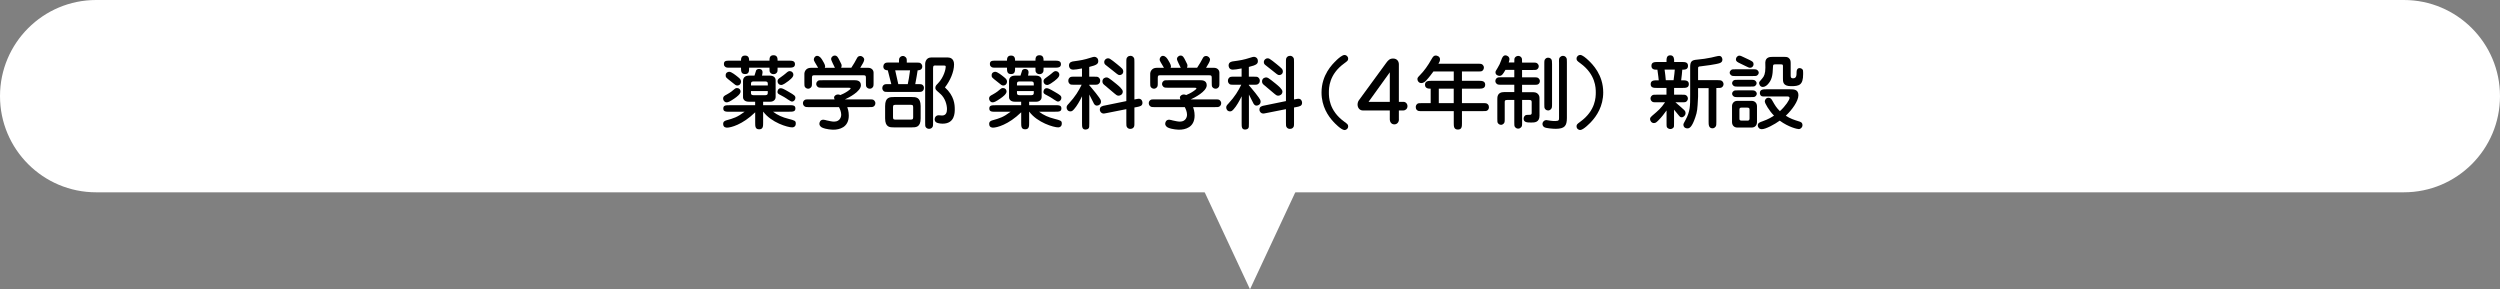
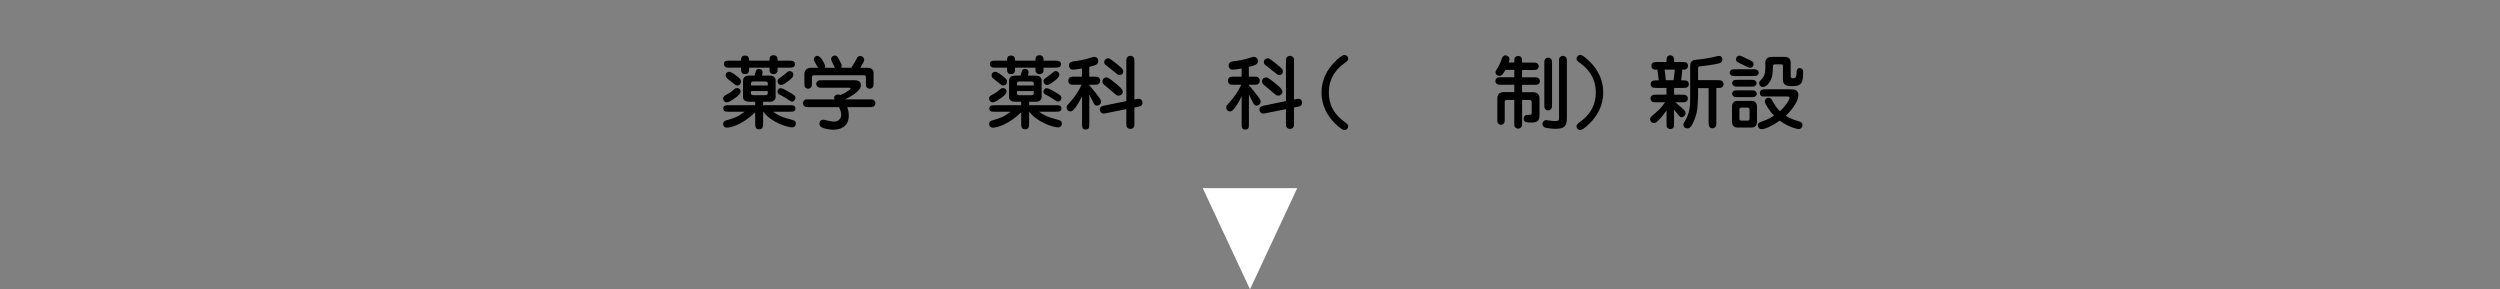
<svg xmlns="http://www.w3.org/2000/svg" id="_レイヤー_1" data-name=" レイヤー 1" viewBox="0 0 598 69.2">
  <rect x="0" y="0" width="598" height="69.2" fill="#808080" stroke="none" />
  <defs>
    <style>
      .cls-1 {
        fill: #fff;
      }
    </style>
  </defs>
  <g>
-     <path class="cls-1" d="M575,46H23C10.3,46,0,35.7,0,23h0C0,10.3,10.3,0,23,0h552c12.7,0,23,10.3,23,23h0c0,12.7-10.3,23-23,23Z" />
    <polyline class="cls-1" points="287.7 45 299 69.2 310.3 45" />
  </g>
  <g>
    <path d="M177.15,21.88c0,.59-.86,1.26-1.51,1.7-.99.67-1.47.92-1.83.9-.48,0-.84-.44-.84-.9,0-.52.29-.67.86-.97.95-.52,1.39-.9,1.85-1.3.11-.1.29-.25.63-.25.5,0,.84.36.84.82ZM182.55,25.16h6.18c.9,0,1.53,0,1.53.78s-.63.78-1.53.78h-3.82c1.05.82,2.31,1.36,3.61,1.68,1.6.42,1.83.48,1.83,1.15s-.44.92-.86.92c-1.07,0-4.96-1.13-6.91-3.74h-.04v2.65c0,.8,0,1.55-.95,1.55s-.95-.74-.95-1.55v-2.52c-3.07,3-5.88,3.67-6.72,3.67-.19,0-.94,0-.94-.9,0-.59.44-.74.74-.84,1.78-.5,2.63-.74,4.39-2.06h-3.59c-.88,0-1.51,0-1.51-.78s.63-.78,1.51-.78h6.11v-.84h-1.53c-.97,0-1.37-.55-1.37-1.09v-3.89c0-1.03.84-1.26,1.37-1.26h1.37c0-.06.36-1.18.4-1.26.13-.21.38-.34.69-.34.11,0,.84,0,.84.8,0,.27-.08.53-.13.8h1.89c.84,0,1.37.42,1.37,1.11v4.05c0,.4-.31,1.09-1.37,1.09h-1.62v.84ZM184.06,14.51c0-.52,0-1.3.97-1.3s.97.82.97,1.3h2.65c.73,0,1.51,0,1.51.84s-.78.84-1.51.84h-2.65c0,.65,0,.9-.13,1.11-.21.32-.5.44-.84.44-.23,0-.59-.06-.84-.44-.13-.19-.13-.46-.13-1.11h-4.87c0,.8,0,1.53-.97,1.53s-.97-.74-.97-1.53h-2.6c-.78,0-.97,0-1.24-.27-.21-.19-.25-.38-.25-.59,0-.82.53-.82,1.49-.82h2.6c0-.4,0-1.22.97-1.22s.97.82.97,1.22h4.87ZM176.35,20.45c-.32,0-.46-.1-1.53-.99-1.2-.94-1.24-.97-1.24-1.47,0-.57.46-.82.86-.82.53,0,1.56.84,2.08,1.26.44.36.74.61.74,1.11s-.38.92-.92.92ZM183.66,20.45v-.42c0-.55-.38-.55-.76-.55h-2.5c-.38,0-.76,0-.76.55v.42h4.03ZM179.63,21.78v.44c0,.55.38.55.76.55h2.5c.38,0,.76,0,.76-.55v-.44h-4.03ZM188.32,23.69c-.4-.27-1.05-.67-1.62-.95-.44-.21-.73-.38-.73-.74,0-.32.19-.9.76-.9.38,0,.67.13,1.95.88,1.32.76,1.58.95,1.58,1.45,0,.42-.34.86-.8.86-.21,0-.29-.04-1.15-.59ZM185.99,19.43c0-.4.27-.59.34-.65,1.15-.84,1.28-.92,1.64-1.24.46-.42.67-.53.94-.53.46,0,.86.34.86.86,0,.34-.11.67-1.16,1.49-.48.36-1.28.97-1.76.97s-.86-.38-.86-.9Z" />
    <path d="M196.77,20.98c-.8,0-.99,0-1.26-.27-.15-.15-.27-.36-.27-.63,0-.44.31-.67.42-.76.21-.13.48-.13,1.11-.13h7.69c.32,0,1.47,0,1.47,1.2,0,1.49-2.96,3-3.82,3.38h5.75c.8,0,.99,0,1.26.27.17.17.27.4.27.65,0,.44-.27.69-.42.78-.21.15-.48.15-1.11.15h-5.19c.11.32.36,1.05.36,2.02,0,2.88-2.31,3.38-3.67,3.38-.31,0-1.74-.06-2.69-.5-.17-.08-.67-.36-.67-.92,0-.27.15-.97.95-.97.25,0,.71.15.8.17.73.15,1.24.29,1.77.29,1.55,0,1.7-1.37,1.7-1.6,0-.74-.27-1.32-.53-1.87h-7.1c-.78,0-.99,0-1.26-.29-.17-.15-.27-.4-.27-.65,0-.44.29-.69.44-.78.19-.13.46-.13,1.09-.13h6.05c-.06-.11-.13-.29-.13-.44,0-.4.46-.74.94-.74.29,0,.46.1.55.15,1.13-.42,2.46-1.34,2.46-1.56,0-.19-.15-.19-.44-.19h-6.26ZM199.71,16.21c-.08-.17-.46-.94-.53-1.09-.17-.36-.38-.82-.38-1.03,0-.38.4-.8.88-.8.55,0,.78.44,1.18,1.26.4.78.46.88.46,1.18,0,.25-.08.36-.13.48h2.44c.73-1.13.8-1.26,1.3-2.19.13-.27.34-.63.82-.63.52,0,.97.42.97.88,0,.4-.42,1.07-.95,1.95h1.91c.82,0,1.28.57,1.28,1.16v2.31c0,.8,0,.99-.27,1.26-.15.17-.38.27-.65.27-.42,0-.67-.27-.78-.42-.13-.21-.13-.48-.13-1.11v-1.03c0-.53-.08-.65-.55-.65h-11.83c-.34,0-.53.02-.53.61v1.07c0,.78,0,.99-.27,1.26-.17.17-.4.27-.63.27-.34,0-.63-.19-.78-.42-.13-.21-.13-.48-.13-1.11v-2.1c0-.27.25-1.37,1.55-1.37h1.74c-.13-.23-.71-1.2-.82-1.39-.21-.36-.21-.5-.21-.59,0-.4.32-.88.76-.88.63,0,.99.57,1.22.92.23.36.73,1.2.73,1.58,0,.17-.06.29-.1.36h2.46Z" />
-     <path d="M215.04,14.97v-.34c0-.65.08-.76.27-.95.17-.19.42-.29.67-.29s.48.11.65.29c.27.25.27.5.27.95v.34h2.18c.63,0,.9,0,1.11.15.13.1.42.34.42.78,0,.9-.88.92-1.11.92-.08.52-.38,2.42-.57,3.3h.55c.63,0,.9,0,1.11.13.27.17.42.42.42.8,0,.25-.08.48-.27.67-.27.27-.46.27-1.26.27h-6.91c-.63,0-.9,0-1.11-.13-.19-.13-.42-.4-.42-.8,0-.25.1-.5.27-.67.27-.27.48-.27,1.26-.27h.63c-.13-.48-.73-2.77-.84-3.3-.23,0-1.07-.04-1.07-.92,0-.25.1-.5.27-.67.27-.27.48-.27,1.26-.27h2.23ZM218.08,23.21c.97,0,2.12,0,2.14,2.16v2.94c0,2.16-1.16,2.16-2.14,2.16h-4.24c-.97,0-2.12,0-2.12-2.16v-2.94c0-2.16,1.15-2.16,2.12-2.16h4.24ZM214.39,25.07c-.53,0-.78,0-.78.53v2.48c0,.53.25.53.78.53h3.26c.53,0,.78,0,.78-.53v-2.48c0-.53-.25-.53-.78-.53h-3.26ZM214.13,16.82c.15.63.21.9.74,3.3h2.27c.25-1.24.29-1.43.55-3.3h-3.57ZM223.8,15.66c-.46,0-.61.02-.61.69v12.94c0,.8,0,.99-.27,1.26-.19.19-.42.27-.67.27-.42,0-.67-.21-.82-.42-.13-.21-.13-.48-.13-1.11v-13.97c0-.65.36-1.57,1.43-1.57h4.03c.53,0,1.45.27,1.45,1.66,0,1.76-.92,3.88-2.18,5.5,2.25,2.02,2.35,4.14,2.35,5.21,0,.86,0,3.46-2.9,3.46-.61,0-1.28-.13-1.55-.32-.25-.15-.36-.48-.36-.74,0-.5.36-.95.97-.95.13,0,.69.06.8.06.97,0,1.18-.78,1.18-1.53,0-.92-.38-2.63-1.62-3.68-1.05-.92-1.16-.99-1.16-1.41,0-.46.27-.71.55-.99,1.55-1.57,1.93-3.59,1.93-4.03,0-.31-.17-.31-.46-.31h-1.97Z" />
    <path d="M240.77,21.88c0,.59-.86,1.26-1.51,1.7-.99.67-1.47.92-1.83.9-.48,0-.84-.44-.84-.9,0-.52.29-.67.86-.97.95-.52,1.39-.9,1.85-1.3.11-.1.29-.25.63-.25.5,0,.84.36.84.82ZM246.18,25.16h6.18c.9,0,1.53,0,1.53.78s-.63.78-1.53.78h-3.82c1.05.82,2.31,1.36,3.61,1.68,1.6.42,1.83.48,1.83,1.15s-.44.92-.86.92c-1.07,0-4.96-1.13-6.91-3.74h-.04v2.65c0,.8,0,1.55-.95,1.55s-.95-.74-.95-1.55v-2.52c-3.07,3-5.88,3.67-6.72,3.67-.19,0-.94,0-.94-.9,0-.59.44-.74.74-.84,1.78-.5,2.63-.74,4.39-2.06h-3.59c-.88,0-1.51,0-1.51-.78s.63-.78,1.51-.78h6.11v-.84h-1.53c-.97,0-1.37-.55-1.37-1.09v-3.89c0-1.03.84-1.26,1.37-1.26h1.37c0-.06.36-1.18.4-1.26.13-.21.38-.34.69-.34.11,0,.84,0,.84.8,0,.27-.08.53-.13.8h1.89c.84,0,1.37.42,1.37,1.11v4.05c0,.4-.31,1.09-1.37,1.09h-1.62v.84ZM247.68,14.51c0-.52,0-1.3.97-1.3s.97.82.97,1.3h2.65c.73,0,1.51,0,1.51.84s-.78.84-1.51.84h-2.65c0,.65,0,.9-.13,1.11-.21.32-.5.44-.84.44-.23,0-.59-.06-.84-.44-.13-.19-.13-.46-.13-1.11h-4.87c0,.8,0,1.53-.97,1.53s-.97-.74-.97-1.53h-2.6c-.78,0-.97,0-1.24-.27-.21-.19-.25-.38-.25-.59,0-.82.53-.82,1.49-.82h2.6c0-.4,0-1.22.97-1.22s.97.82.97,1.22h4.87ZM239.97,20.45c-.32,0-.46-.1-1.53-.99-1.2-.94-1.24-.97-1.24-1.47,0-.57.46-.82.86-.82.53,0,1.56.84,2.08,1.26.44.36.74.61.74,1.11s-.38.92-.92.92ZM247.28,20.45v-.42c0-.55-.38-.55-.76-.55h-2.5c-.38,0-.76,0-.76.55v.42h4.03ZM243.26,21.78v.44c0,.55.38.55.76.55h2.5c.38,0,.76,0,.76-.55v-.44h-4.03ZM251.94,23.69c-.4-.27-1.05-.67-1.62-.95-.44-.21-.73-.38-.73-.74,0-.32.19-.9.76-.9.38,0,.67.13,1.95.88,1.32.76,1.58.95,1.58,1.45,0,.42-.34.86-.8.86-.21,0-.29-.04-1.15-.59ZM249.61,19.43c0-.4.27-.59.34-.65,1.15-.84,1.28-.92,1.64-1.24.46-.42.67-.53.94-.53.46,0,.86.34.86.86,0,.34-.11.67-1.16,1.49-.48.36-1.28.97-1.76.97s-.86-.38-.86-.9Z" />
    <path d="M260.55,20.39c.17.19.44.52.61.71.92,1.09,1.01,1.22,1.76,2.23.27.38.44.63.44.99,0,.61-.53.94-.97.94-.52,0-.73-.44-.86-.74-.23-.44-.69-1.39-.97-1.91v6.87c0,.84,0,1.01-.19,1.24-.17.17-.44.27-.69.27-.86,0-.86-.65-.86-1.51v-6.45c-.48,1.01-1.26,2.39-1.91,3.09-.38.42-.55.52-.88.52-.57,0-.9-.46-.9-.92,0-.38.15-.55.53-.95,1.58-1.72,2.33-3,3.07-4.5h-1.66c-.63,0-.9,0-1.11-.13-.42-.29-.42-.71-.42-.82,0-.4.17-.61.27-.71.27-.27.46-.27,1.26-.27h1.74v-1.97c-.92.19-1.72.29-2.1.29-.99,0-1.01-.9-1.01-1.01,0-.84.8-.95,1.16-.99,1.66-.23,2.33-.32,4.1-.88.42-.13.59-.19.82-.19.34,0,.92.25.92,1.01,0,.61-.23.95-2.16,1.41v2.33h1.09c.61,0,.88,0,1.09.13.44.29.44.71.44.84,0,.38-.17.59-.29.69-.27.27-.46.27-1.24.27h-1.09v.13ZM271.35,25.73v3.57c0,.8,0,.99-.27,1.26-.21.21-.46.27-.71.27-.36,0-.63-.15-.8-.42-.15-.21-.15-.48-.15-1.11v-3.19l-4.64.92c-.52.1-.65.13-.82.13-.44,0-.88-.4-.88-.94,0-.74.57-.88,1.32-1.01l5.02-1.03v-9.3c0-.78,0-.97.29-1.26.19-.19.44-.27.69-.27.29,0,.59.11.8.44.15.19.15.46.15,1.09v8.91c.84-.15.86-.17,1.07-.17.63,0,.86.57.86.95,0,.76-.55.88-1.34,1.03l-.59.11ZM267.56,22.89c-.36,0-.63-.23-.92-.48-.46-.38-1.64-1.39-2.31-1.95-.38-.29-.63-.53-.63-.97,0-.8.69-.97.95-.97.34,0,.46,0,2.37,1.55.57.48,1.55,1.26,1.55,1.83,0,.67-.59.99-1.01.99ZM267.82,17.96c-.19,0-.34-.04-.63-.27-1.24-.99-1.37-1.11-2.6-2.06-.29-.21-.46-.4-.46-.78,0-.5.4-.9.92-.9.31,0,.52.13,1.15.61.08.06,1.87,1.45,2.23,1.87.19.23.25.38.25.65,0,.61-.48.88-.86.88Z" />
-     <path d="M279.49,20.98c-.8,0-.99,0-1.26-.27-.15-.15-.27-.36-.27-.63,0-.44.31-.67.42-.76.21-.13.48-.13,1.11-.13h7.69c.32,0,1.47,0,1.47,1.2,0,1.49-2.96,3-3.82,3.38h5.75c.8,0,.99,0,1.26.27.17.17.27.4.27.65,0,.44-.27.69-.42.78-.21.15-.48.15-1.11.15h-5.19c.11.32.36,1.05.36,2.02,0,2.88-2.31,3.38-3.67,3.38-.31,0-1.74-.06-2.69-.5-.17-.08-.67-.36-.67-.92,0-.27.15-.97.95-.97.25,0,.71.15.8.17.73.15,1.24.29,1.77.29,1.55,0,1.7-1.37,1.7-1.6,0-.74-.27-1.32-.53-1.87h-7.1c-.78,0-.99,0-1.26-.29-.17-.15-.27-.4-.27-.65,0-.44.29-.69.44-.78.19-.13.46-.13,1.09-.13h6.05c-.06-.11-.13-.29-.13-.44,0-.4.46-.74.94-.74.29,0,.46.1.55.15,1.13-.42,2.46-1.34,2.46-1.56,0-.19-.15-.19-.44-.19h-6.26ZM282.43,16.21c-.08-.17-.46-.94-.53-1.09-.17-.36-.38-.82-.38-1.03,0-.38.4-.8.88-.8.55,0,.78.44,1.18,1.26.4.78.46.88.46,1.18,0,.25-.08.36-.13.48h2.44c.73-1.13.8-1.26,1.3-2.19.13-.27.34-.63.82-.63.52,0,.97.42.97.88,0,.4-.42,1.07-.95,1.95h1.91c.82,0,1.28.57,1.28,1.16v2.31c0,.8,0,.99-.27,1.26-.15.17-.38.27-.65.27-.42,0-.67-.27-.78-.42-.13-.21-.13-.48-.13-1.11v-1.03c0-.53-.08-.65-.55-.65h-11.83c-.34,0-.53.02-.53.61v1.07c0,.78,0,.99-.27,1.26-.17.17-.4.27-.63.27-.34,0-.63-.19-.78-.42-.13-.21-.13-.48-.13-1.11v-2.1c0-.27.25-1.37,1.55-1.37h1.74c-.13-.23-.71-1.2-.82-1.39-.21-.36-.21-.5-.21-.59,0-.4.32-.88.76-.88.63,0,.99.57,1.22.92.23.36.73,1.2.73,1.58,0,.17-.06.29-.1.36h2.46Z" />
    <path d="M298.73,20.39c.17.19.44.52.61.71.92,1.09,1.01,1.22,1.76,2.23.27.38.44.63.44.99,0,.61-.53.94-.97.94-.51,0-.72-.44-.86-.74-.23-.44-.69-1.39-.97-1.91v6.87c0,.84,0,1.01-.19,1.24-.17.17-.44.27-.69.27-.86,0-.86-.65-.86-1.51v-6.45c-.48,1.01-1.26,2.39-1.91,3.09-.38.42-.55.52-.88.52-.57,0-.9-.46-.9-.92,0-.38.15-.55.53-.95,1.58-1.72,2.33-3,3.07-4.5h-1.66c-.63,0-.9,0-1.11-.13-.42-.29-.42-.71-.42-.82,0-.4.17-.61.27-.71.27-.27.46-.27,1.26-.27h1.74v-1.97c-.92.19-1.72.29-2.1.29-.99,0-1.01-.9-1.01-1.01,0-.84.8-.95,1.16-.99,1.66-.23,2.33-.32,4.1-.88.42-.13.59-.19.82-.19.34,0,.92.25.92,1.01,0,.61-.23.95-2.16,1.41v2.33h1.09c.61,0,.88,0,1.09.13.44.29.44.71.44.84,0,.38-.17.59-.29.69-.27.27-.46.27-1.24.27h-1.09v.13ZM309.53,25.73v3.57c0,.8,0,.99-.27,1.26-.21.21-.46.27-.71.27-.36,0-.63-.15-.8-.42-.15-.21-.15-.48-.15-1.11v-3.19l-4.64.92c-.51.1-.65.13-.82.13-.44,0-.88-.4-.88-.94,0-.74.57-.88,1.32-1.01l5.02-1.03v-9.3c0-.78,0-.97.29-1.26.19-.19.44-.27.69-.27.29,0,.59.11.8.44.15.19.15.46.15,1.09v8.91c.84-.15.86-.17,1.07-.17.63,0,.86.57.86.95,0,.76-.55.88-1.34,1.03l-.59.11ZM305.74,22.89c-.36,0-.63-.23-.92-.48-.46-.38-1.64-1.39-2.31-1.95-.38-.29-.63-.53-.63-.97,0-.8.69-.97.96-.97.34,0,.46,0,2.37,1.55.57.48,1.55,1.26,1.55,1.83,0,.67-.59.99-1.01.99ZM306,17.96c-.19,0-.34-.04-.63-.27-1.24-.99-1.37-1.11-2.6-2.06-.29-.21-.46-.4-.46-.78,0-.5.4-.9.92-.9.31,0,.52.13,1.15.61.08.06,1.87,1.45,2.23,1.87.19.23.25.38.25.65,0,.61-.48.88-.86.88Z" />
    <path d="M319.65,14.43c.61-.57,1.43-1.28,1.97-1.28.4,0,.86.34.86.88,0,.44-.15.55-.94,1.13-3.67,2.65-3.67,5.9-3.67,6.97s0,4.31,3.67,6.97c.78.57.94.69.94,1.13,0,.55-.48.88-.86.88-.8,0-2.48-1.77-2.65-1.97-1.26-1.34-2.86-3.68-2.86-7.01,0-4.22,2.56-6.76,3.55-7.69Z" />
-     <path d="M334.62,28.6c0,.59-.42,1.15-1.09,1.15-.86,0-1.09-.8-1.09-1.15v-2.18h-6.47c-.69,0-1.24-.59-1.24-1.41,0-.38.13-.78.32-1.03l6.57-8.99c.44-.59.82-.99,1.6-.99.94,0,1.39.65,1.39,1.39v8.97h1.11c.52,0,.95.46.95,1.03,0,.65-.52,1.03-.95,1.03h-1.11v2.18ZM332.44,24.36v-7.06l-5.08,7.06h5.08Z" />
-     <path d="M349.7,24.67h4.92c.8,0,.99,0,1.26.27.21.21.27.44.27.69,0,.31-.1.61-.42.82-.21.13-.48.13-1.11.13h-4.92v2.88c0,.76,0,1.53-.97,1.53s-.99-.76-.99-1.53v-2.88h-7.56c-.8,0-.99,0-1.26-.27-.21-.19-.27-.42-.27-.69,0-.29.1-.59.42-.82.21-.13.48-.13,1.11-.13h2.04v-3.46c-.44,0-1.36,0-1.36-.94s.9-.94,1.55-.94h5.33v-2.23h-4.87c-.4.55-1.01,1.39-1.68,2.1-.23.25-.63.67-1.22.67s-.92-.53-.92-.92c0-.34.06-.42.71-1.09.9-.92,1.79-2.14,2.65-3.68.32-.55.52-.9,1.03-.9.25,0,1.01.19,1.01.9,0,.46-.15.69-.38,1.07h9.35c.78,0,.99,0,1.26.27.15.15.27.38.27.65,0,.44-.27.69-.42.8-.21.13-.48.13-1.11.13h-3.72v2.23h4.01c.67,0,1.55,0,1.55.94s-.88.94-1.55.94h-4.01v3.46ZM347.73,21.21h-3.57v3.46h3.57v-3.46Z" />
    <path d="M362.22,14.97c0-.73,0-.95.13-1.16.19-.29.48-.42.8-.44.36,0,.61.17.8.44.13.21.13.46.13,1.16h2.46c.8,0,.99,0,1.26.27.11.11.27.32.27.61,0,.38-.21.61-.42.76-.21.13-.48.13-1.11.13h-2.46v1.76h2.73c.8,0,.99,0,1.26.27.15.15.27.36.27.63,0,.4-.23.65-.42.76-.21.13-.48.13-1.11.13h-2.73v1.76h2.39c.67,0,1.15.06,1.49.53.29.36.29.67.29,1.16v3.93c0,1.64-1.22,1.64-1.95,1.64-.94,0-1.85,0-1.85-.92,0-.46.32-.88.71-.9.1,0,.95-.04.95-.04.27-.08.27-.31.27-.53v-2.44c0-.34-.04-.57-.55-.57h-1.74v5.33c0,.78,0,.97-.27,1.24-.17.17-.4.29-.67.29-.36,0-.61-.17-.8-.44-.13-.21-.13-.48-.13-1.09v-5.33h-1.68c-.57,0-.61.17-.61.55v3.89c0,.78,0,.97-.27,1.24-.15.15-.36.27-.61.27-.42,0-.67-.29-.76-.42-.13-.19-.13-.46-.13-1.09v-4.68c0-.44,0-1.64,1.6-1.64h2.46v-1.76h-3c-.8,0-.99,0-1.26-.27-.17-.15-.27-.38-.27-.63,0-.4.27-.65.42-.74.21-.15.48-.15,1.11-.15h3v-1.76h-2.12c-.59,1.03-.86,1.43-1.43,1.43-.4,0-.95-.27-.95-.84,0-.25.06-.34.5-1.05.4-.65.63-1.13.9-1.91.11-.36.38-1.11.97-1.11.38,0,.97.31.97.92,0,.19-.06.4-.17.78h1.34ZM372.91,14.89c0-.78,0-.97.27-1.24.17-.17.4-.29.67-.29.38,0,.63.17.8.44.15.21.15.48.15,1.09v13.32c0,1.91-.55,2.58-2.65,2.6-.9,0-2.27-.17-2.6-.31-.4-.15-.59-.52-.59-.84,0-.55.46-.94.9-.94.15,0,.84.13.99.15.53.08.84.08,1.15.08.92,0,.92-.27.92-.74v-13.32ZM371.25,24.89c0,.78-.02.97-.29,1.24-.15.17-.38.29-.65.29-.46,0-.71-.31-.78-.44-.13-.19-.13-.46-.13-1.09v-9.56c0-.8,0-.99.27-1.26.15-.17.38-.27.65-.27.46,0,.71.29.78.42.13.21.13.48.15,1.11v9.56Z" />
    <path d="M380.62,29.13c-.17.19-1.85,1.97-2.65,1.97-.38,0-.86-.32-.86-.88,0-.44.15-.55.93-1.13,3.65-2.65,3.67-5.9,3.67-6.97s-.02-4.31-3.67-6.97c-.78-.57-.93-.69-.93-1.13,0-.53.46-.88.86-.88.54,0,1.36.71,1.97,1.28.99.94,3.55,3.47,3.55,7.69,0,3.32-1.6,5.67-2.86,7.01Z" />
    <path d="M398.62,26.44c-.5.71-1.16,1.58-1.85,2.27-.52.52-.73.73-1.16.73-.59,0-.92-.57-.92-.97,0-.34.25-.53.46-.74,1.6-1.36,2.14-1.81,3.13-3.26h-1.97c-.61,0-.86,0-1.07-.13-.21-.15-.44-.4-.44-.78,0-.13.04-.52.44-.78.21-.13.46-.13,1.07-.13h2.31v-1.62h-2.25c-.75,0-1.53,0-1.53-.9s.78-.92,1.53-.92h.4c-.06-.67-.1-.94-.32-2.54h-.27c-.42,0-1.16-.06-1.16-.92,0-.92.78-.92,1.55-.92h2.06v-.38c0-.38,0-1.22.9-1.22s.92.94.92,1.22v.38h1.79c.75,0,1.53,0,1.53.92s-.8.92-1.37.92c-.02.42-.19,2.04-.27,2.54h.31c.74,0,1.53.02,1.53.92s-.78.9-1.53.9h-2v1.62h1.81c.59,0,.86,0,1.07.15.21.13.42.4.42.76,0,.13-.04.52-.42.78-.21.13-.48.13-1.07.13h-1.49c.55.5,1.47,1.24,2,1.76.27.27.42.42.42.86,0,.48-.46.97-.92.97-.34,0-.52-.23-.65-.4-.38-.48-.78-.95-1.18-1.43v3.09c0,.84,0,.97-.09,1.13-.15.21-.42.42-.8.42-.23,0-.46-.08-.65-.25-.25-.23-.25-.31-.25-1.3v-2.86ZM400.32,19.19c.15-.88.29-2.52.29-2.54h-2.44c.08.57.27,2.04.29,2.54h1.87ZM408.7,21.08h-2.52v2s0,.23-.02.38c-.13,2.63-.17,3.23-.65,4.62-.78,2.29-1.36,2.63-1.85,2.63-.67,0-.99-.42-.99-.84,0-.27.06-.36.53-1.22,1.09-2,1.09-3.34,1.09-5.84v-6.78c0-1.35.4-1.66,1.62-1.76,1.18-.1,2.42-.29,3.42-.5.27-.06,1.58-.4,1.89-.4.67,0,.78.71.78.88,0,.52-.3.71-.63.84-.71.29-3.88.71-4.45.76-.73.06-.74.1-.74.69v2.63h4.58c.57,0,.84.02,1.09.17.25.17.42.48.42.78,0,.27-.13.59-.42.78-.25.15-.5.15-1.3.15v8.11c0,.57,0,.84-.15,1.09-.29.42-.63.44-.78.44-.92,0-.92-.94-.92-1.53v-8.11Z" />
    <path d="M419.18,16.57c.8,0,.97,0,1.26.27.13.13.25.32.25.55,0,.36-.29.59-.4.67-.21.13-.48.13-1.11.13h-3.93c-.8,0-.97,0-1.26-.27-.13-.13-.25-.32-.25-.53,0-.36.29-.61.4-.69.21-.13.48-.13,1.11-.13h3.93ZM415.58,30.51c-.78,0-1.28-.52-1.28-1.32v-3.84c0-.55.42-1.22,1.22-1.22h3.51c.67,0,1.24.48,1.24,1.28v3.76c0,.76-.42,1.34-1.3,1.34h-3.4ZM418.67,19.09c.8,0,.97,0,1.26.27.11.11.25.29.25.55,0,.38-.33.61-.4.67-.21.13-.48.13-1.11.13h-2.84c-.8,0-.97,0-1.26-.27-.11-.11-.25-.31-.25-.55,0-.38.32-.63.4-.67.21-.13.48-.13,1.11-.13h2.84ZM418.71,21.61c.8,0,.97,0,1.26.27.11.11.25.29.25.55,0,.38-.33.61-.4.67-.21.13-.48.13-1.11.13h-2.88c-.8,0-.97,0-1.26-.27-.11-.11-.25-.31-.25-.55,0-.38.32-.61.4-.67.21-.13.48-.13,1.11-.13h2.88ZM418.4,14.3c.76.38,1.05.52,1.05,1.03,0,.57-.4.88-.82.88-.25,0-.5-.11-.99-.36l-1.34-.65c-.75-.36-1.07-.52-1.07-1.01,0-.46.4-.88.82-.88.27,0,.54.13,1.01.36l1.34.63ZM417.94,28.86c.36,0,.55-.1.55-.52v-1.99c0-.4-.02-.61-.57-.61h-1.37c-.48,0-.48.27-.48.61v2.02c0,.19,0,.48.48.48h1.39ZM422.49,23.08c-.86,0-.97,0-1.17-.11-.23-.13-.36-.42-.36-.73,0-.88.84-.88,1.53-.88h5.76c.78,0,1.93,0,1.93,1.41s-1.57,3.57-3.02,4.91c1.13.73,1.93.97,3.13,1.35.38.11.86.25.86.9,0,.55-.44.95-.9.95-.34,0-2.41-.46-4.54-2.02-1.18.86-3.34,2.04-4.28,2.04-.69,0-.97-.53-.97-.9,0-.61.5-.76,1.15-.99,1.39-.48,2.27-1.05,2.73-1.35-1.15-1.16-2.2-2.94-2.2-3.4,0-.4.32-.88.88-.88.52,0,.73.36.9.65.71,1.26.99,1.72,1.83,2.56,1.39-1.26,2.31-2.73,2.31-3.13s-.27-.38-.78-.38h-4.79ZM426.49,16.08c0-.67-.02-.69-.71-.69h-.95c-.63,0-.73.02-.74.73-.06,1.89-.25,3.09-1.34,4.16-.11.11-.59.52-1.07.52-.73,0-.9-.73-.9-.92,0-.29.06-.32.76-1.13.42-.46.74-1.13.74-2.58,0-.19-.04-1.07-.02-1.24.06-1.32,1.2-1.32,1.68-1.32h2.96c.4,0,.82,0,1.18.48.21.31.25.55.25,1.18v2.73c0,.38,0,.73.59.73.82,0,.82-.78.82-1.49,0-.46.17-.95.73-.95.4,0,.73.27.8.52.04.15.04.71.04.9,0,2.67-.95,2.9-2.92,2.9s-1.91-1.11-1.91-1.89v-2.63Z" />
  </g>
</svg>